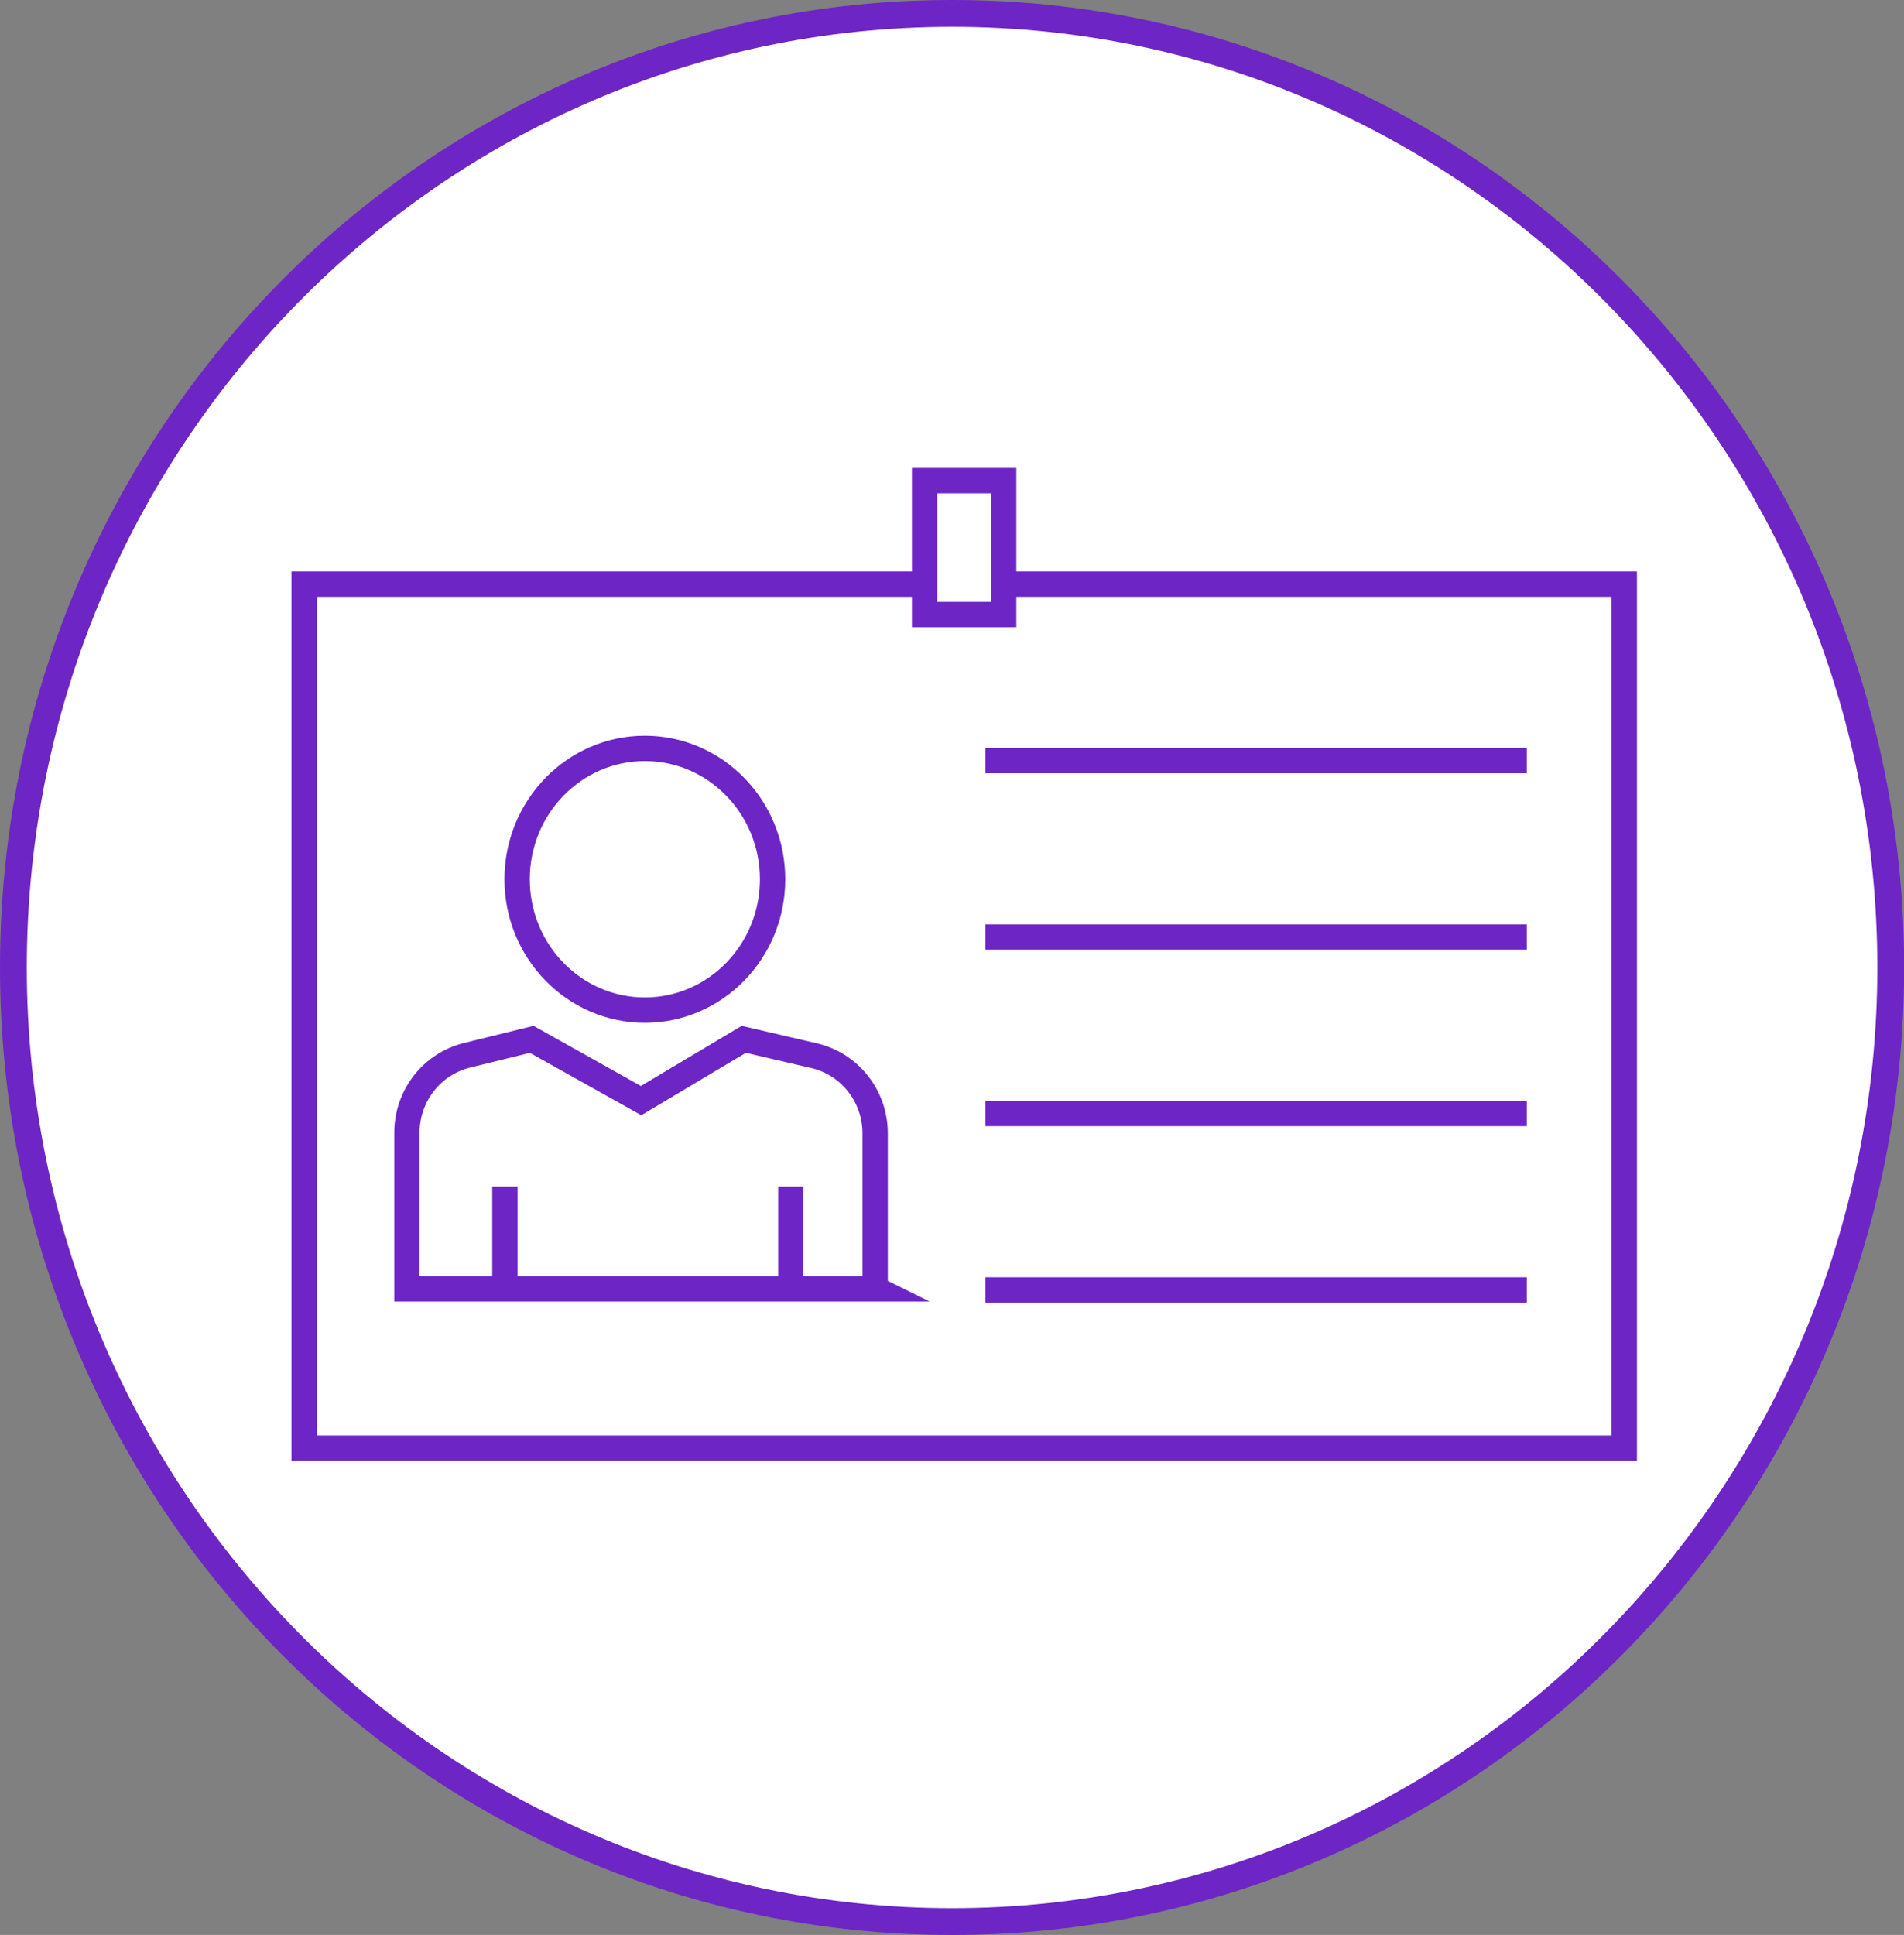
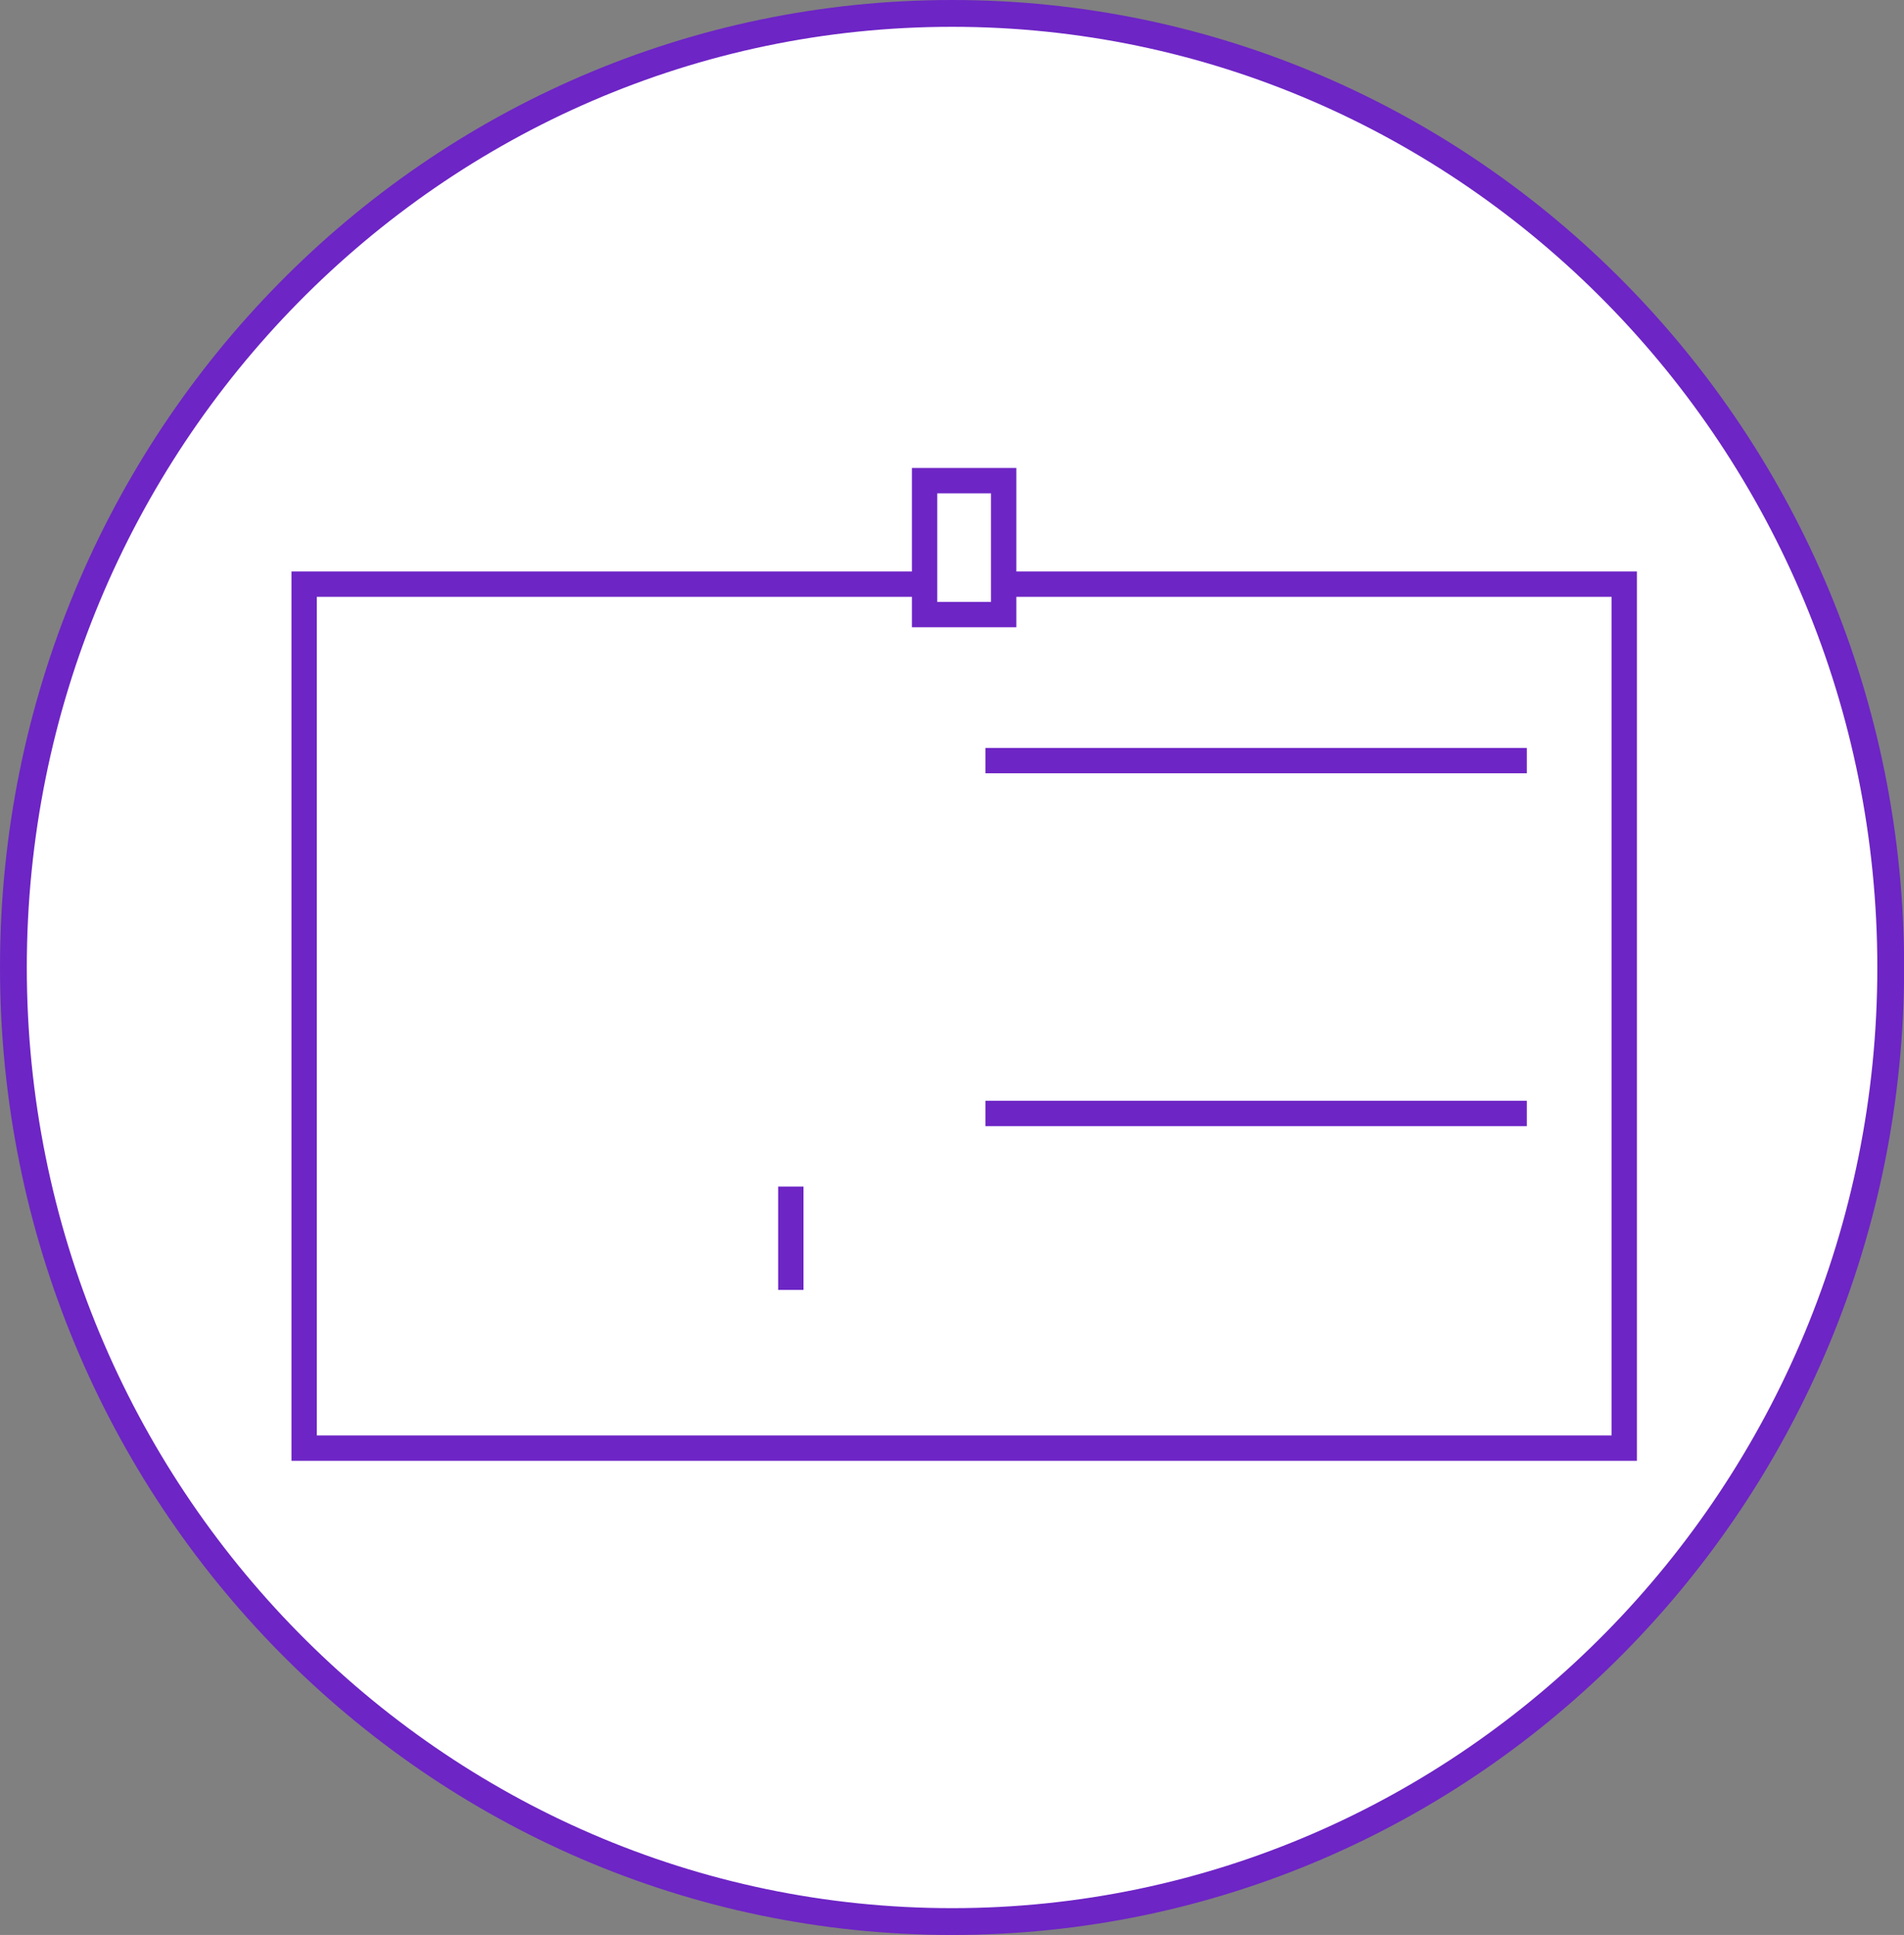
<svg xmlns="http://www.w3.org/2000/svg" id="Layer_1" data-name="Layer 1" viewBox="0 0 142.05 144.32">
  <rect x="0" y="0" width="142.05" height="144.32" fill="#808080" stroke="none" />
  <defs>
    <style>
      .cls-1 {
        fill: #fff;
      }

      .cls-2 {
        fill: none;
        stroke: #6d25c5;
        stroke-miterlimit: 8;
        stroke-width: 1.89px;
      }

      .cls-3 {
        fill: #6d25c5;
      }
    </style>
  </defs>
  <g>
    <ellipse class="cls-1" cx="71.03" cy="72.16" rx="70.03" ry="71.16" />
    <path class="cls-3" d="m71.03,2c38.06,0,69.03,31.47,69.03,70.16s-30.97,70.16-69.03,70.16S2,110.85,2,72.16,32.97,2,71.03,2M71.03,0C31.8,0,0,32.31,0,72.16s31.8,72.16,71.03,72.16,71.03-32.31,71.03-72.16S110.25,0,71.03,0h0Z" />
  </g>
-   <path class="cls-2" d="m57.64,65.58c0,5.39-4.27,9.76-9.53,9.76s-9.53-4.37-9.53-9.76,4.27-9.76,9.53-9.76,9.53,4.37,9.53,9.76h0Z" />
-   <path class="cls-2" d="m65.31,96.13H30.36v-11.65c0-2.74,1.85-5.12,4.48-5.77l4.83-1.19,8.16,4.57,7.66-4.57,5.25,1.22c2.66.62,4.55,3.02,4.55,5.78v11.6Z" />
-   <line class="cls-2" x1="37.67" y1="96.21" x2="37.67" y2="88.5" />
  <line class="cls-2" x1="59" y1="96.21" x2="59" y2="88.5" />
  <polyline class="cls-2" points="74.94 43.57 121.18 43.57 121.18 108.01 22.69 108.01 22.69 43.57 68.93 43.57" />
  <polygon class="cls-2" points="68.98 35.85 74.88 35.85 74.88 45.84 68.98 45.84 68.98 35.85 68.98 35.85" />
  <line class="cls-2" x1="73.52" y1="56.73" x2="113.91" y2="56.73" />
-   <line class="cls-2" x1="73.52" y1="69.89" x2="113.91" y2="69.89" />
  <line class="cls-2" x1="73.52" y1="83.05" x2="113.91" y2="83.05" />
-   <line class="cls-2" x1="73.52" y1="96.21" x2="113.91" y2="96.21" />
</svg>